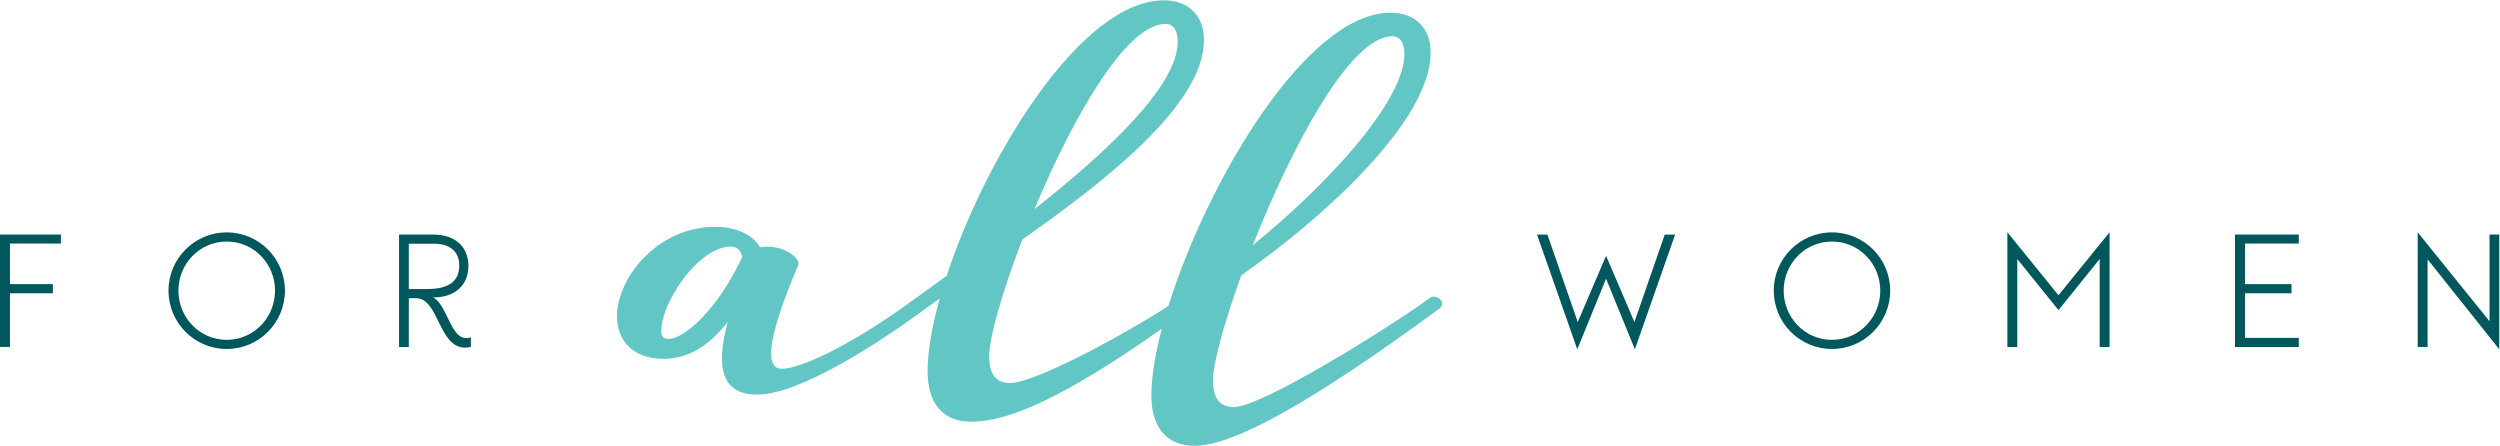
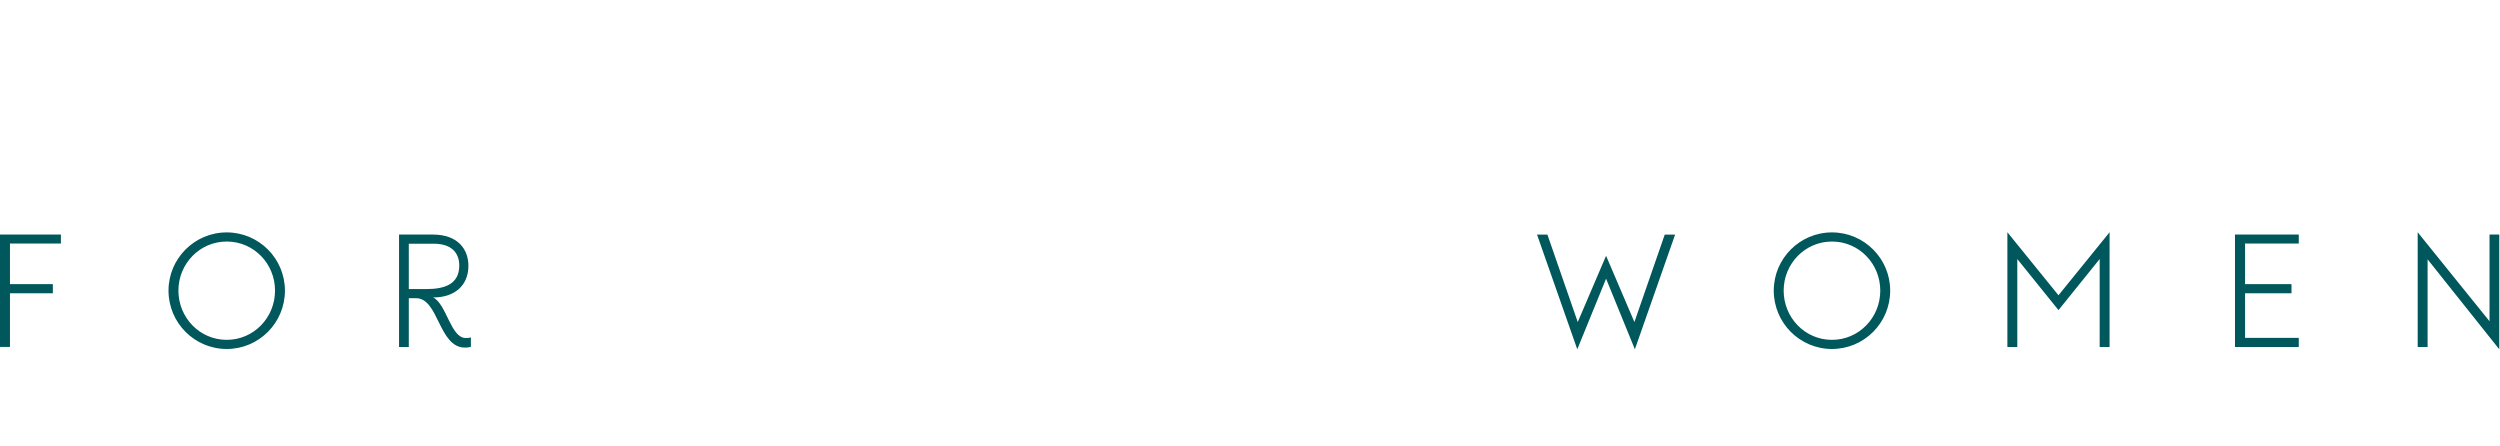
<svg xmlns="http://www.w3.org/2000/svg" xmlns:ns1="http://sodipodi.sourceforge.net/DTD/sodipodi-0.dtd" xmlns:ns2="http://www.inkscape.org/namespaces/inkscape" version="1.1" id="svg2" xml:space="preserve" width="847.211" height="151.004" viewBox="0 0 847.211 151.004" ns1:docname="for-all-women-green.svg" ns2:version="1.1.2 (b8e25be833, 2022-02-05)">
  <defs id="defs6">
    <clipPath id="clipPath16">
      <path d="M 0,0 H 841.89 V 595.276 H 0 Z" id="path14" />
    </clipPath>
  </defs>
  <g id="g8" ns2:groupmode="layer" ns2:label="4881_HWC_Brand_Concept" transform="matrix(1.333,0,0,-1.333,-137.655,472.352)">
    <g id="g10">
      <path d="m 118.749,292.437 v 2.283 h -12.95 -2.558 v -28.576 h 2.558 v 13.658 h 10.903 v 2.322 h -10.903 v 10.313 z m 42.156,-26.805 c 8.188,0 14.8,6.652 14.8,14.839 0,8.148 -6.612,14.8 -14.8,14.8 -8.187,0 -14.8,-6.652 -14.8,-14.8 0,-8.187 6.613,-14.839 14.8,-14.839 m 0,2.322 c -6.888,0 -12.28,5.668 -12.28,12.517 0,6.849 5.431,12.478 12.28,12.478 6.889,0 12.281,-5.629 12.281,-12.478 0,-6.888 -5.432,-12.517 -12.281,-12.517 m 60.735,0.473 c -3.779,0 -4.842,8.62 -8.266,10.312 h 0.118 c 5.156,0 8.856,2.874 8.856,8.03 0,4.212 -2.676,7.951 -9.013,7.951 h -6.141 -2.479 v -28.576 h 2.479 v 12.398 h 1.85 c 5.786,0 5.708,-12.556 12.439,-12.556 0.432,0 1.023,0.04 1.495,0.197 v 2.401 c -0.472,-0.157 -0.944,-0.157 -1.338,-0.157 m -14.446,12.438 v 11.533 h 6.338 c 4.565,0 6.494,-2.362 6.494,-5.55 0,-4.724 -3.7,-5.983 -8.344,-5.983 z m 297.059,-15.312 7.321,17.949 7.321,-17.949 10.234,29.167 h -2.637 l -7.715,-22.239 -7.203,16.846 -7.203,-16.846 -7.715,22.239 h -2.637 z m 64.749,0.079 c 8.187,0 14.8,6.652 14.8,14.839 0,8.148 -6.613,14.8 -14.8,14.8 -8.187,0 -14.8,-6.652 -14.8,-14.8 0,-8.187 6.613,-14.839 14.8,-14.839 m 0,2.322 c -6.888,0 -12.281,5.668 -12.281,12.517 0,6.849 5.432,12.478 12.281,12.478 6.888,0 12.281,-5.629 12.281,-12.478 0,-6.888 -5.432,-12.517 -12.281,-12.517 m 57.585,11.336 -12.989,16.02 v -29.166 h 2.519 v 22.357 l 10.47,-12.989 10.471,12.989 v -22.357 h 2.519 v 29.166 z m 61.089,13.147 v 2.283 h -13.658 -2.559 v -28.576 h 0.787 15.43 v 2.322 h -13.658 v 11.336 h 11.808 v 2.322 h -11.808 v 10.313 z m 50.973,2.283 h -2.48 v -22.042 l -18.264,22.632 v -29.166 h 2.519 v 22.278 l 18.225,-22.869 z" style="fill:#00575c;fill-opacity:1;fill-rule:nonzero;stroke:none" id="path20" />
-       <path d="m 336.124,278.59 -1.072,-0.778 c -15.9,-11.576 -28.424,-17.209 -32.991,-17.209 -3.666,0 -4.924,5.004 4.139,26.37 0.766,1.806 -4.34,5.522 -9.716,4.508 -1.827,3.272 -6.431,5.218 -11.229,5.218 -15.102,0 -25.133,-13.215 -25.133,-22.722 0,-6.248 4.131,-10.849 11.841,-10.849 7.394,0 12.591,4.615 16.305,9.395 -3.186,-11.9 -1.333,-18.433 7.37,-18.485 11.19,-0.067 32.041,13.893 41.816,21.042 l 1.061,0.776 c 2.105,1.522 -0.544,4.048 -2.391,2.734 m -62.87,-10.396 c -1.416,0 -1.885,0.664 -1.885,2.022 0,7.163 9.382,21.452 17.735,21.452 1.389,0 2.464,-0.817 2.87,-2.638 -6.426,-13.746 -14.919,-20.837 -18.719,-20.837 z m 193.479,10.384 -1.071,-0.777 c -8.409,-6.123 -41.522,-26.946 -48.726,-26.946 -3.624,0 -5.299,2.259 -5.299,6.847 0,4.292 2.813,14.589 7.209,26.672 20.524,14.332 48.123,39.128 48.123,56.613 0,6.236 -3.891,10.104 -10.126,10.127 -21.335,0.082 -46.596,-42.737 -56.537,-74.547 -10.785,-7.012 -33.81,-19.583 -40.262,-19.583 -3.624,0 -5.3,2.259 -5.3,6.847 0,4.733 3.332,16.405 8.407,29.611 19.583,13.814 46.193,33.881 46.193,50.695 0,6.236 -3.891,10.104 -10.127,10.127 -20.899,0.08 -45.135,-39.254 -55.277,-70.016 -2.563,-1.867 -4.82,-3.497 -6.651,-4.83 l -1.063,-0.774 c -2.208,-1.606 0.639,-4.012 2.398,-2.731 l 1.063,0.772 c 0.808,0.587 1.64,1.189 2.492,1.806 -1.982,-7.056 -3.092,-13.448 -3.092,-18.514 0,-8.121 3.876,-12.73 10.731,-12.835 9.573,-0.147 23.759,5.991 48.819,23.648 -1.709,-6.484 -2.658,-12.309 -2.658,-16.942 0,-8.121 3.877,-12.73 10.732,-12.835 10.465,-0.161 31.681,12.355 61.353,34.055 l 1.06,0.776 c 2.104,1.522 -0.544,4.049 -2.392,2.734 z m -67.148,69.705 c 1.897,0 3.093,-1.557 3.093,-4.487 0,-11.722 -19.29,-29.082 -36.435,-42.64 9.557,22.857 23.186,47.127 33.342,47.127 m 57.625,-3.149 c 1.897,0 3.093,-1.557 3.093,-4.487 0,-12.321 -20.38,-33.923 -38.559,-48.635 9.799,24.793 24.718,53.121 35.467,53.121 z" style="fill:#61c6c4;fill-opacity:1;fill-rule:nonzero;stroke:none" id="path24" />
    </g>
  </g>
</svg>